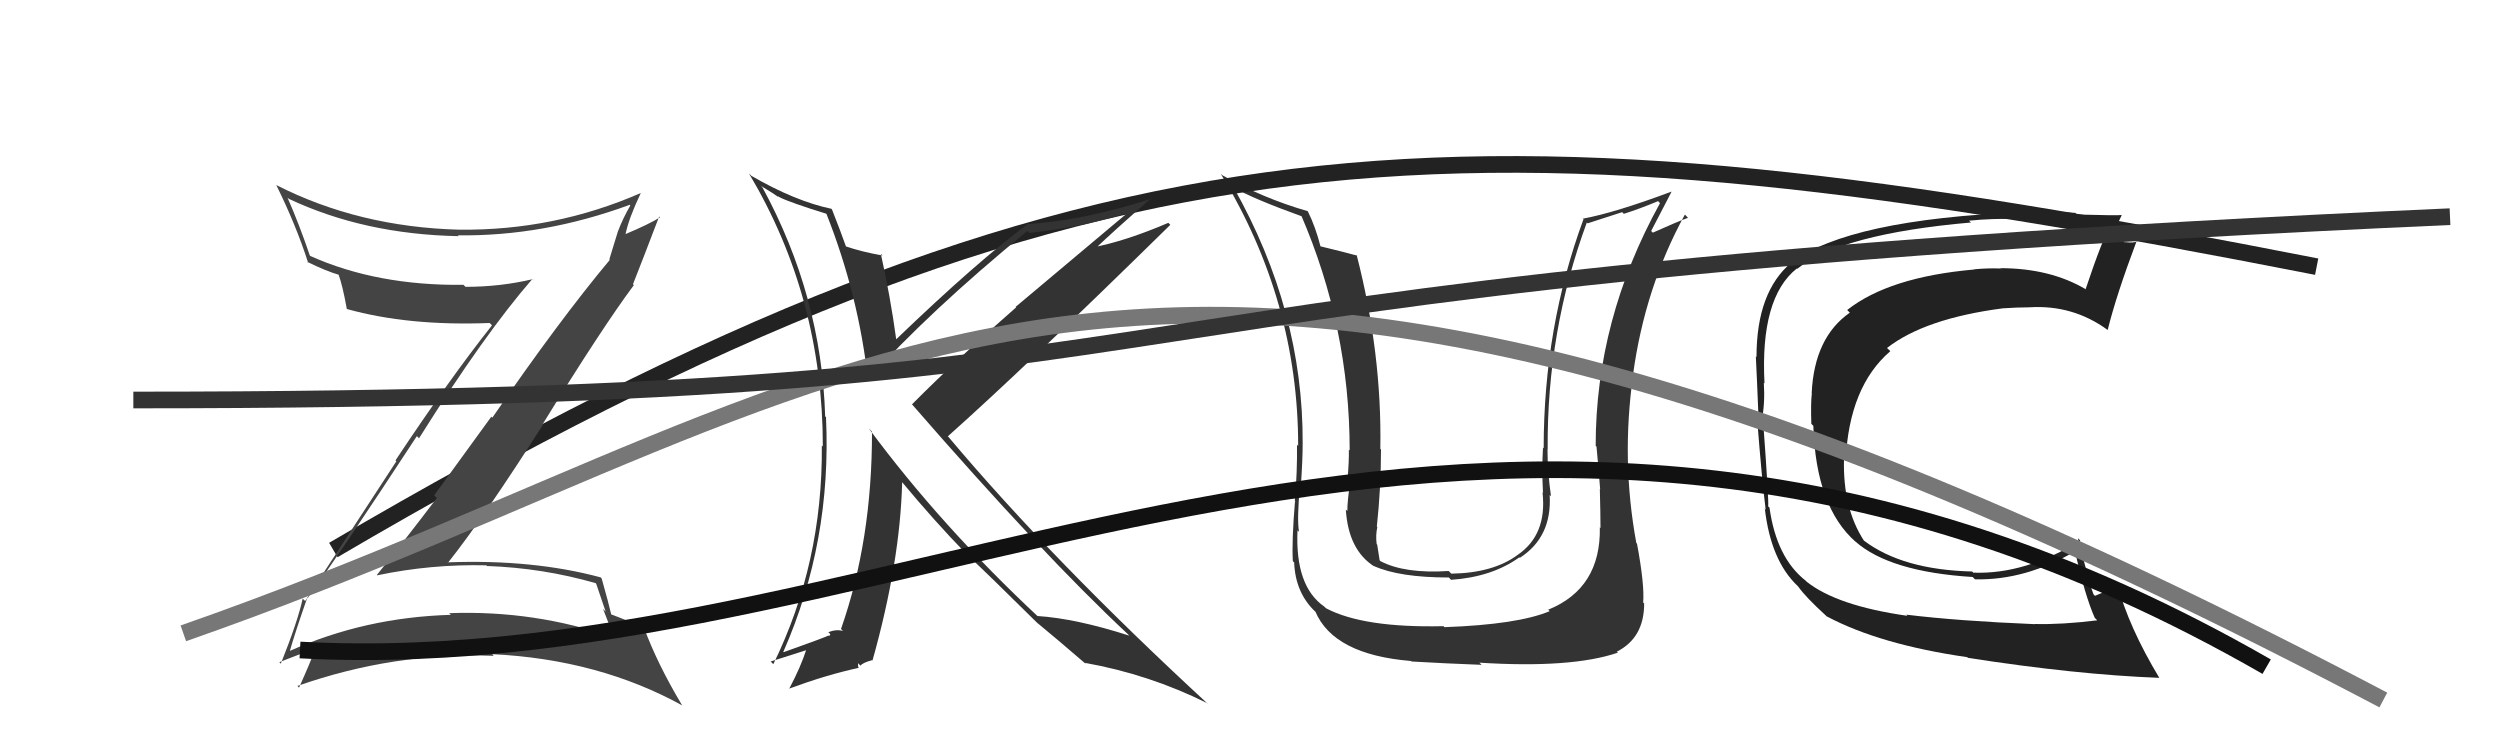
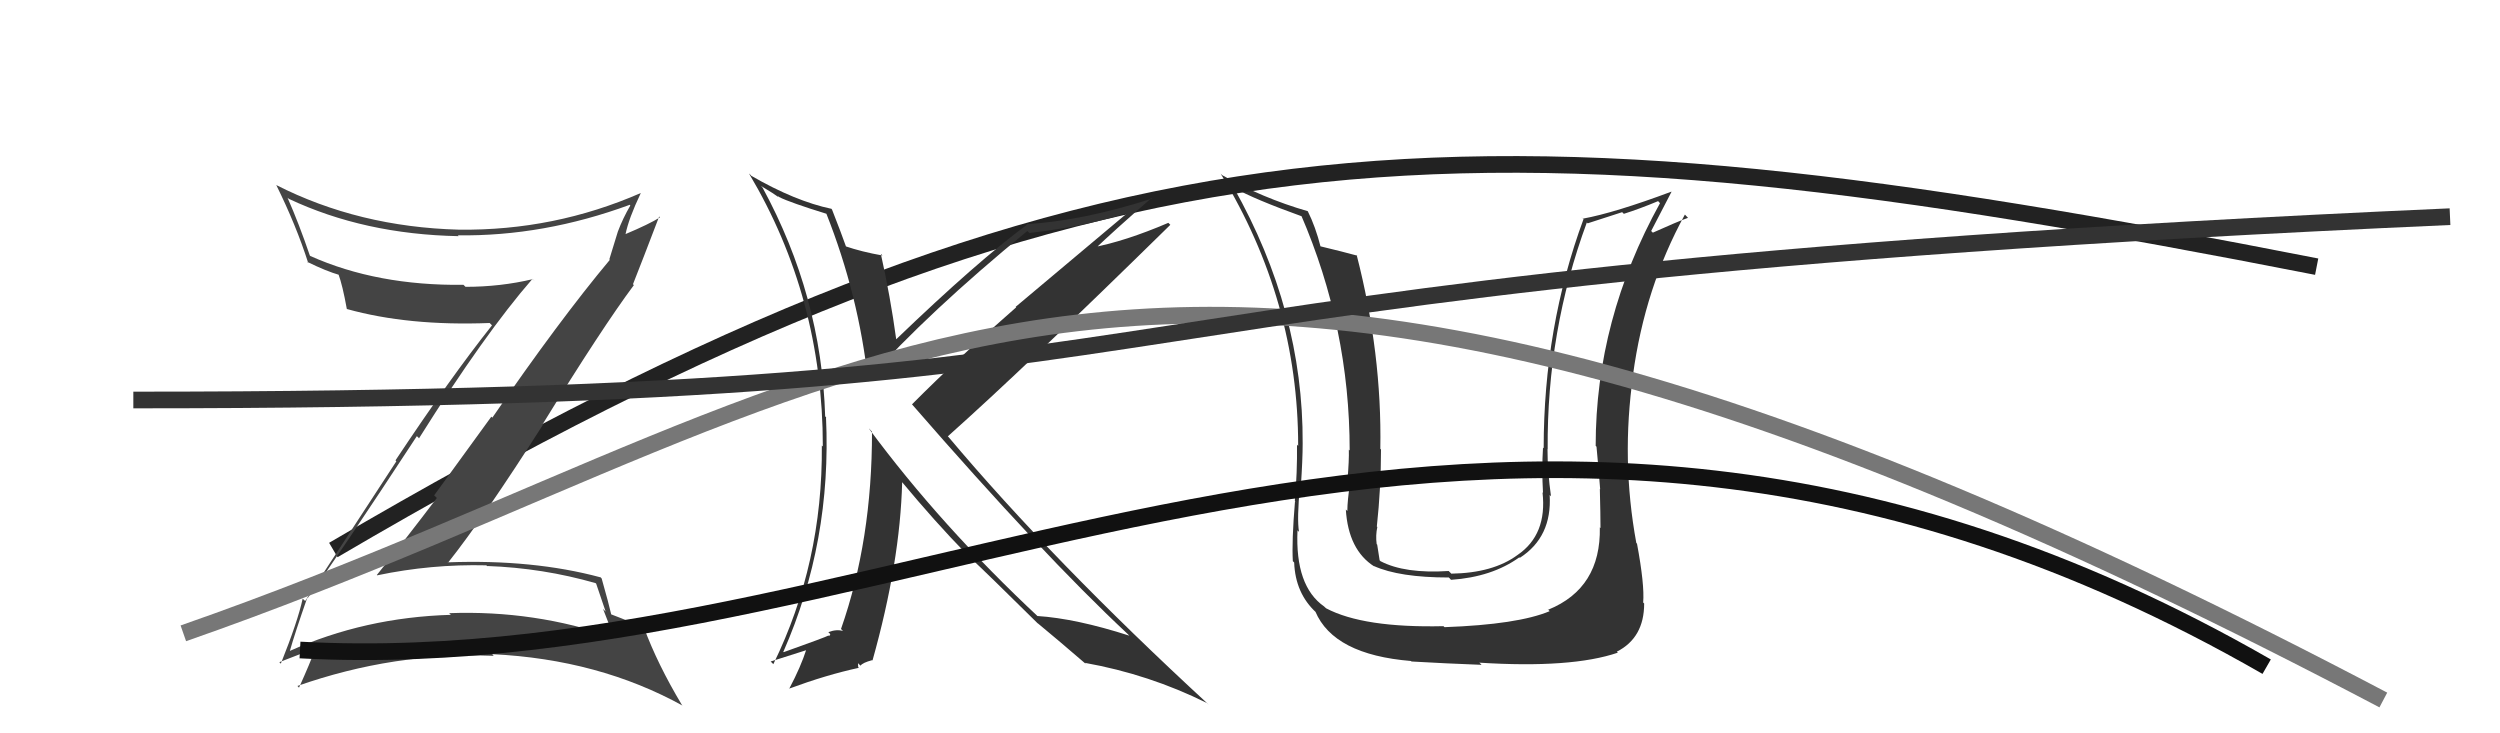
<svg xmlns="http://www.w3.org/2000/svg" width="150" height="44" viewBox="0,0,150,44">
-   <path fill="#333" d="M95.95 31.61L96.05 31.71L95.99 31.64Q96.06 35.29 92.90 36.58L92.84 36.53L92.98 36.67Q91.08 37.47 86.67 37.63L86.49 37.45L86.61 37.57Q81.81 37.68 79.57 36.50L79.49 36.43L79.45 36.39Q77.70 35.17 77.85 31.82L77.76 31.73L77.94 31.91Q77.81 31.13 78.00 29.15L78.14 29.29L78.05 29.20Q78.16 27.59 78.16 26.60L78.13 26.57L78.16 26.61Q78.20 18.65 74.01 11.23L73.99 11.20L74.07 11.28Q75.22 11.94 78.19 13.01L78.12 12.94L78.05 12.87Q80.98 19.64 80.98 27.03L80.97 27.02L80.93 26.98Q80.95 27.60 80.85 28.78L80.95 28.88L81.01 28.94Q80.84 30.05 80.84 30.66L80.76 30.58L80.75 30.57Q80.90 33.00 82.46 33.99L82.36 33.89L82.43 33.96Q83.96 34.65 86.93 34.65L86.98 34.70L87.06 34.79Q89.52 34.62 91.16 33.44L91.35 33.63L91.19 33.47Q93.13 32.22 92.98 29.70L93.04 29.76L93.06 29.78Q92.85 28.28 92.85 26.95L92.85 26.95L92.86 26.95Q92.81 19.86 95.21 13.35L95.26 13.40L97.33 12.73L97.43 12.83Q98.38 12.53 99.48 12.07L99.47 12.05L99.60 12.19Q95.74 19.17 95.74 26.75L95.81 26.82L95.79 26.80Q95.88 27.73 96.01 29.36L95.94 29.29L95.99 29.34Q96.03 30.89 96.03 31.69ZM98.21 32.61L98.11 32.50L98.18 32.58Q97.26 27.59 97.99 22.49L97.95 22.45L97.98 22.49Q98.69 17.26 101.09 12.88L101.10 12.88L101.28 13.07Q100.61 13.31 99.17 13.96L99.09 13.88L99.07 13.86Q99.49 13.07 100.29 11.51L100.27 11.49L100.28 11.50Q96.88 12.77 94.97 13.12L94.87 13.01L95.01 13.15Q92.62 19.63 92.62 26.90L92.61 26.89L92.58 26.86Q92.50 28.16 92.58 29.57L92.55 29.54L92.55 29.54Q92.84 32.08 91.05 33.30L91.01 33.25L91.05 33.30Q89.59 34.38 87.07 34.42L87.09 34.43L86.92 34.26Q84.28 34.43 82.83 33.67L82.70 33.54L82.78 33.63Q82.70 33.13 82.63 32.67L82.63 32.67L82.60 32.65Q82.53 32.12 82.64 31.62L82.75 31.73L82.61 31.59Q82.86 29.29 82.86 26.97L83.00 27.11L82.82 26.93Q82.92 21.21 81.40 15.30L81.36 15.26L81.44 15.34Q80.60 15.11 79.19 14.77L79.31 14.89L79.24 14.82Q78.93 13.60 78.47 12.68L78.49 12.69L78.46 12.67Q75.73 11.88 73.33 10.51L73.37 10.55L73.24 10.42Q77.89 18.04 77.89 26.76L77.94 26.81L77.82 26.68Q77.84 28.34 77.69 30.05L77.82 30.19L77.70 30.07Q77.50 32.49 77.57 33.67L77.62 33.72L77.65 33.75Q77.72 35.60 78.97 36.75L79.08 36.85L78.92 36.69Q80.02 39.28 84.66 39.66L84.59 39.59L84.69 39.69Q86.76 39.81 88.89 39.89L88.86 39.85L88.76 39.76Q94.29 40.11 97.07 39.16L96.97 39.06L97.01 39.10Q98.65 38.27 98.65 36.21L98.55 36.11L98.59 36.15Q98.68 35.09 98.22 32.62Z" />
+   <path fill="#333" d="M95.95 31.61L96.05 31.71L95.99 31.64Q96.06 35.29 92.90 36.58L92.84 36.53L92.98 36.67Q91.08 37.47 86.67 37.63L86.49 37.45L86.61 37.57Q81.81 37.68 79.57 36.50L79.49 36.43L79.45 36.39Q77.70 35.17 77.85 31.82L77.76 31.73L77.94 31.91Q77.81 31.13 78.00 29.15L78.14 29.29L78.05 29.20Q78.16 27.59 78.16 26.60L78.13 26.57L78.16 26.61Q78.20 18.65 74.01 11.23L73.99 11.20L74.07 11.28Q75.22 11.94 78.19 13.01L78.12 12.94L78.05 12.87Q80.98 19.64 80.98 27.03L80.97 27.02L80.93 26.98Q80.95 27.60 80.85 28.78L80.95 28.88L81.01 28.94Q80.84 30.05 80.84 30.66L80.76 30.58L80.75 30.57Q80.90 33.00 82.46 33.99L82.36 33.89L82.43 33.96Q83.96 34.65 86.93 34.65L86.98 34.70L87.06 34.79Q89.52 34.62 91.16 33.44L91.35 33.63L91.19 33.47Q93.13 32.22 92.98 29.70L93.04 29.76L93.06 29.78Q92.85 28.28 92.85 26.95L92.85 26.95L92.86 26.95Q92.81 19.86 95.21 13.35L95.26 13.40L97.33 12.73L97.43 12.83Q98.38 12.53 99.48 12.07L99.47 12.05L99.60 12.19Q95.74 19.17 95.74 26.75L95.81 26.82L95.79 26.80Q95.88 27.73 96.01 29.36L95.94 29.29L95.99 29.34Q96.03 30.89 96.03 31.69ZM98.21 32.61L98.11 32.50L98.18 32.58Q97.26 27.59 97.99 22.49L97.95 22.45L97.98 22.49Q98.69 17.26 101.09 12.88L101.10 12.88L101.28 13.07Q100.61 13.31 99.17 13.96L99.09 13.88L99.07 13.86Q99.49 13.07 100.29 11.51L100.27 11.49L100.28 11.50Q96.88 12.77 94.97 13.12L94.87 13.01L95.01 13.15Q92.62 19.63 92.62 26.90L92.61 26.89L92.58 26.86Q92.50 28.16 92.58 29.57L92.55 29.54L92.55 29.54Q92.84 32.08 91.05 33.30L91.01 33.25L91.05 33.30Q89.59 34.38 87.07 34.42L87.09 34.43L86.92 34.26Q84.28 34.43 82.83 33.67L82.70 33.54L82.78 33.63Q82.70 33.13 82.63 32.67L82.63 32.67L82.60 32.65Q82.53 32.12 82.64 31.62L82.75 31.73L82.61 31.59Q82.86 29.29 82.86 26.97L83.00 27.11L82.82 26.93Q82.92 21.21 81.40 15.30L81.44 15.34Q80.60 15.11 79.19 14.77L79.31 14.89L79.24 14.82Q78.93 13.60 78.47 12.68L78.49 12.69L78.46 12.67Q75.73 11.88 73.33 10.51L73.37 10.55L73.24 10.42Q77.89 18.04 77.89 26.76L77.94 26.81L77.82 26.68Q77.84 28.34 77.69 30.05L77.82 30.19L77.70 30.07Q77.50 32.49 77.57 33.67L77.62 33.72L77.65 33.75Q77.72 35.60 78.97 36.75L79.08 36.85L78.92 36.69Q80.02 39.28 84.66 39.66L84.59 39.59L84.69 39.69Q86.76 39.81 88.89 39.89L88.86 39.85L88.76 39.76Q94.29 40.11 97.07 39.16L96.97 39.06L97.01 39.10Q98.65 38.27 98.65 36.21L98.55 36.11L98.59 36.15Q98.68 35.09 98.22 32.62Z" />
  <path d="M20 33 C66 6,88 6,139 16" stroke="#222" fill="none" />
-   <path fill="#222" d="M114.47 36.98L114.33 36.83L114.45 36.95Q110.23 36.35 108.41 34.91L108.38 34.88L108.34 34.84Q106.59 33.47 106.17 30.46L106.10 30.39L106.09 30.38Q106.14 30.08 105.79 25.32L105.82 25.35L105.70 25.24Q105.91 24.22 105.83 22.96L105.86 22.99L105.87 23.01Q105.60 17.86 107.81 16.11L107.83 16.13L107.83 16.13Q110.49 14.03 118.26 13.35L118.14 13.24L118.15 13.24Q119.50 13.10 121.13 13.14L121.25 13.25L121.17 13.18Q121.21 13.22 124.18 13.22L124.23 13.26L124.22 13.26Q124.94 13.15 126.66 13.30L126.78 13.42L126.71 13.35Q126.17 14.26 125.14 17.34L125.12 17.31L125.17 17.37Q123.02 16.09 120.01 16.09L120.18 16.26L120.02 16.11Q119.24 16.08 118.44 16.16L118.56 16.28L118.45 16.17Q113.34 16.62 110.83 18.60L110.99 18.76L110.99 18.76Q108.86 20.24 108.70 23.59L108.75 23.64L108.71 23.60Q108.64 24.17 108.68 25.43L108.79 25.54L108.80 25.55Q108.95 30.42 111.35 32.52L111.29 32.46L111.31 32.48Q113.37 34.31 118.36 34.62L118.38 34.64L118.50 34.76Q121.55 34.83 124.55 33.05L124.56 33.05L124.48 32.97Q125.08 35.71 125.69 37.08L125.77 37.15L125.83 37.22Q123.73 37.48 122.10 37.44L122.07 37.41L122.10 37.45Q117.50 37.26 114.38 36.88ZM129.60 40.72L129.46 40.58L129.57 40.69Q127.72 37.62 127.03 35.03L127.10 35.10L127.01 35.00Q126.68 35.37 125.70 35.75L125.66 35.71L125.61 35.66Q125.34 34.93 125.15 34.09L125.15 34.10L124.67 32.29L124.82 32.43Q121.53 34.47 118.41 34.36L118.43 34.39L118.33 34.29Q114.16 34.19 111.84 32.44L111.69 32.29L111.83 32.43Q110.56 30.47 110.64 27.54L110.70 27.61L110.74 27.65Q110.94 23.20 113.42 21.07L113.40 21.05L113.22 20.88Q115.49 19.11 120.17 18.50L120.08 18.41L120.17 18.50Q121.03 18.44 121.75 18.44L121.64 18.33L121.75 18.44Q124.36 18.27 126.45 19.79L126.54 19.88L126.46 19.80Q126.98 17.70 128.20 14.46L128.26 14.52L128.22 14.48Q128.06 14.59 127.51 14.53L127.36 14.38L127.52 14.54Q126.88 14.40 126.62 14.40L126.64 14.42L126.51 14.30Q126.85 13.91 127.30 12.92L127.27 12.89L127.29 12.90Q127.10 12.94 124.61 12.87L124.62 12.88L124.51 12.77Q121.94 12.62 121.30 12.66L121.41 12.77L121.37 12.73Q110.95 13.16 107.49 15.75L107.35 15.62L107.49 15.75Q105.39 17.50 105.39 21.42L105.41 21.44L105.35 21.38Q105.41 22.54 105.52 25.25L105.42 25.14L105.43 25.15Q105.72 28.87 105.94 30.58L105.77 30.41L105.89 30.52Q106.25 33.63 107.85 35.15L107.75 35.05L107.89 35.19Q108.33 35.82 109.58 36.96L109.65 37.02L109.62 36.99Q112.78 38.67 118.03 39.43L118.05 39.44L118.07 39.47Q124.56 40.48 129.55 40.67Z" />
  <path fill="#333" d="M49.56 12.78L49.55 12.77L49.57 12.79Q51.52 17.70 52.09 22.88L52.18 22.97L52.03 22.83Q55.74 18.69 61.64 13.86L61.78 13.99L61.76 13.98Q64.91 13.62 67.53 12.82L67.56 12.85L60.94 18.41L60.97 18.44Q57.57 21.40 54.72 24.26L54.72 24.26L54.72 24.26Q62.58 33.30 67.64 38.02L67.70 38.08L67.76 38.14Q64.56 37.11 62.24 36.96L62.22 36.94L62.33 37.04Q56.44 31.54 52.14 25.72L52.15 25.72L52.32 25.90Q52.33 32.41 50.46 37.74L50.38 37.66L50.58 37.86Q50.19 37.74 49.70 37.93L49.82 38.05L49.75 38.17L49.71 38.13Q49.57 38.22 47.02 39.13L46.98 39.10L47.00 39.11Q49.91 32.50 49.56 25.04L49.61 25.08L49.51 24.98Q49.29 17.76 45.75 11.25L45.65 11.15L46.33 11.57L46.70 11.82L46.67 11.75L46.74 11.82Q47.42 12.16 49.63 12.84ZM49.98 12.63L49.84 12.49L49.89 12.53Q47.71 12.07 45.08 10.55L45.03 10.49L44.94 10.41Q49.37 17.84 49.37 26.79L49.22 26.64L49.31 26.73Q49.37 33.79 46.40 39.85L46.24 39.69L48.44 38.99L48.39 38.94Q48.05 40.01 47.36 41.31L47.31 41.25L47.37 41.31Q49.59 40.49 51.53 40.07L51.49 40.02L51.48 39.79L51.63 39.94Q51.76 39.76 52.33 39.61L52.39 39.67L52.35 39.63Q54.01 33.72 54.13 28.92L54.23 29.02L54.06 28.85Q56.13 31.34 57.96 33.21L58.09 33.34L58.15 33.40Q59.27 34.44 62.27 37.41L62.26 37.39L62.37 37.51L62.27 37.40Q63.34 38.28 65.20 39.88L65.10 39.78L65.09 39.77Q68.95 40.46 72.41 42.18L72.50 42.27L72.48 42.24Q63.17 33.66 56.92 26.23L56.93 26.24L56.87 26.18Q61.46 22.09 70.22 13.49L70.04 13.31L70.10 13.37Q67.51 14.48 65.49 14.86L65.53 14.89L65.63 15.00Q66.76 13.91 69.08 11.89L69.15 11.97L69.11 11.92Q64.92 13.26 61.57 13.45L61.59 13.46L61.61 13.49Q58.65 15.67 53.78 20.35L53.77 20.34L53.77 20.34Q53.42 17.78 52.85 15.23L52.81 15.19L52.95 15.33Q51.70 15.11 50.71 14.77L50.73 14.79L50.77 14.82Q50.49 14.02 49.92 12.57Z" />
  <path fill="#444" d="M18.46 35.91L18.60 36.05L18.45 35.90Q20.25 33.44 25.01 26.17L25.09 26.24L25.14 26.30Q29.09 20.01 31.95 16.73L32.10 16.89L31.96 16.75Q30.03 17.21 27.93 17.21L27.75 17.03L27.81 17.09Q22.62 17.15 18.62 15.36L18.55 15.29L18.59 15.33Q17.94 13.42 17.25 11.86L17.33 11.93L17.33 11.93Q21.85 14.06 27.52 14.17L27.43 14.08L27.47 14.12Q32.61 14.19 37.78 12.29L37.77 12.27L37.82 12.33Q37.37 13.10 37.07 13.90L37.07 13.90L36.56 15.56L36.59 15.59Q33.54 19.24 29.54 25.06L29.48 25.00L26.05 29.72L26.21 29.88Q24.44 32.22 22.61 34.50L22.55 34.44L22.63 34.52Q25.87 33.84 29.18 33.92L29.27 34.01L29.23 33.96Q32.58 34.08 35.74 34.99L35.77 35.02L36.34 36.70L36.18 36.53Q36.54 37.47 36.88 38.30L36.81 38.23L36.82 38.25Q32.09 36.60 26.95 36.79L27.05 36.89L27.05 36.89Q21.88 37.04 17.38 39.06L17.38 39.06L17.39 39.06Q17.71 37.94 18.43 35.88ZM16.71 39.68L16.89 39.86L16.76 39.73Q18.07 39.21 18.87 38.94L18.79 38.87L18.90 38.97Q18.63 39.73 17.94 41.26L17.84 41.15L17.84 41.16Q23.65 39.12 29.62 39.35L29.58 39.30L29.53 39.25Q35.93 39.56 40.96 42.34L40.96 42.35L40.91 42.29Q39.44 39.83 38.64 37.66L38.69 37.72L38.68 37.70Q38.11 37.41 36.59 36.83L36.68 36.92L36.69 36.93Q36.52 36.19 36.10 34.71L36.02 34.62L36.03 34.64Q31.98 33.55 26.87 33.74L26.83 33.69L26.89 33.75Q29.04 31.04 32.58 25.48L32.46 25.36L32.56 25.45Q36.13 19.66 38.03 17.11L38.03 17.11L37.98 17.05Q38.52 15.69 39.55 12.99L39.63 13.07L39.60 13.04Q38.97 13.44 37.52 14.05L37.51 14.03L37.53 14.06Q37.72 13.11 38.45 11.58L38.41 11.55L38.45 11.58Q33.25 13.85 27.54 13.78L27.37 13.60L27.54 13.78Q21.52 13.62 16.57 11.10L16.59 11.12L16.58 11.11Q17.77 13.52 18.49 15.77L18.42 15.70L18.43 15.71Q19.57 16.27 20.37 16.50L20.23 16.36L20.30 16.43Q20.55 17.10 20.81 18.54L20.85 18.58L20.81 18.54Q24.50 19.57 29.38 19.38L29.54 19.54L29.52 19.52Q27.04 22.64 23.73 27.62L23.78 27.68L18.31 36.06L18.16 35.92Q17.87 37.27 16.85 39.82Z" />
  <path d="M11 38 C54 23,67 2,143 42" stroke="#777" fill="none" />
  <path d="M8 24 C79 24,57 17,147 13" stroke="#333" fill="none" />
  <path d="M18 39 C55 41,89 13,136 40" stroke="#111" fill="none" />
</svg>